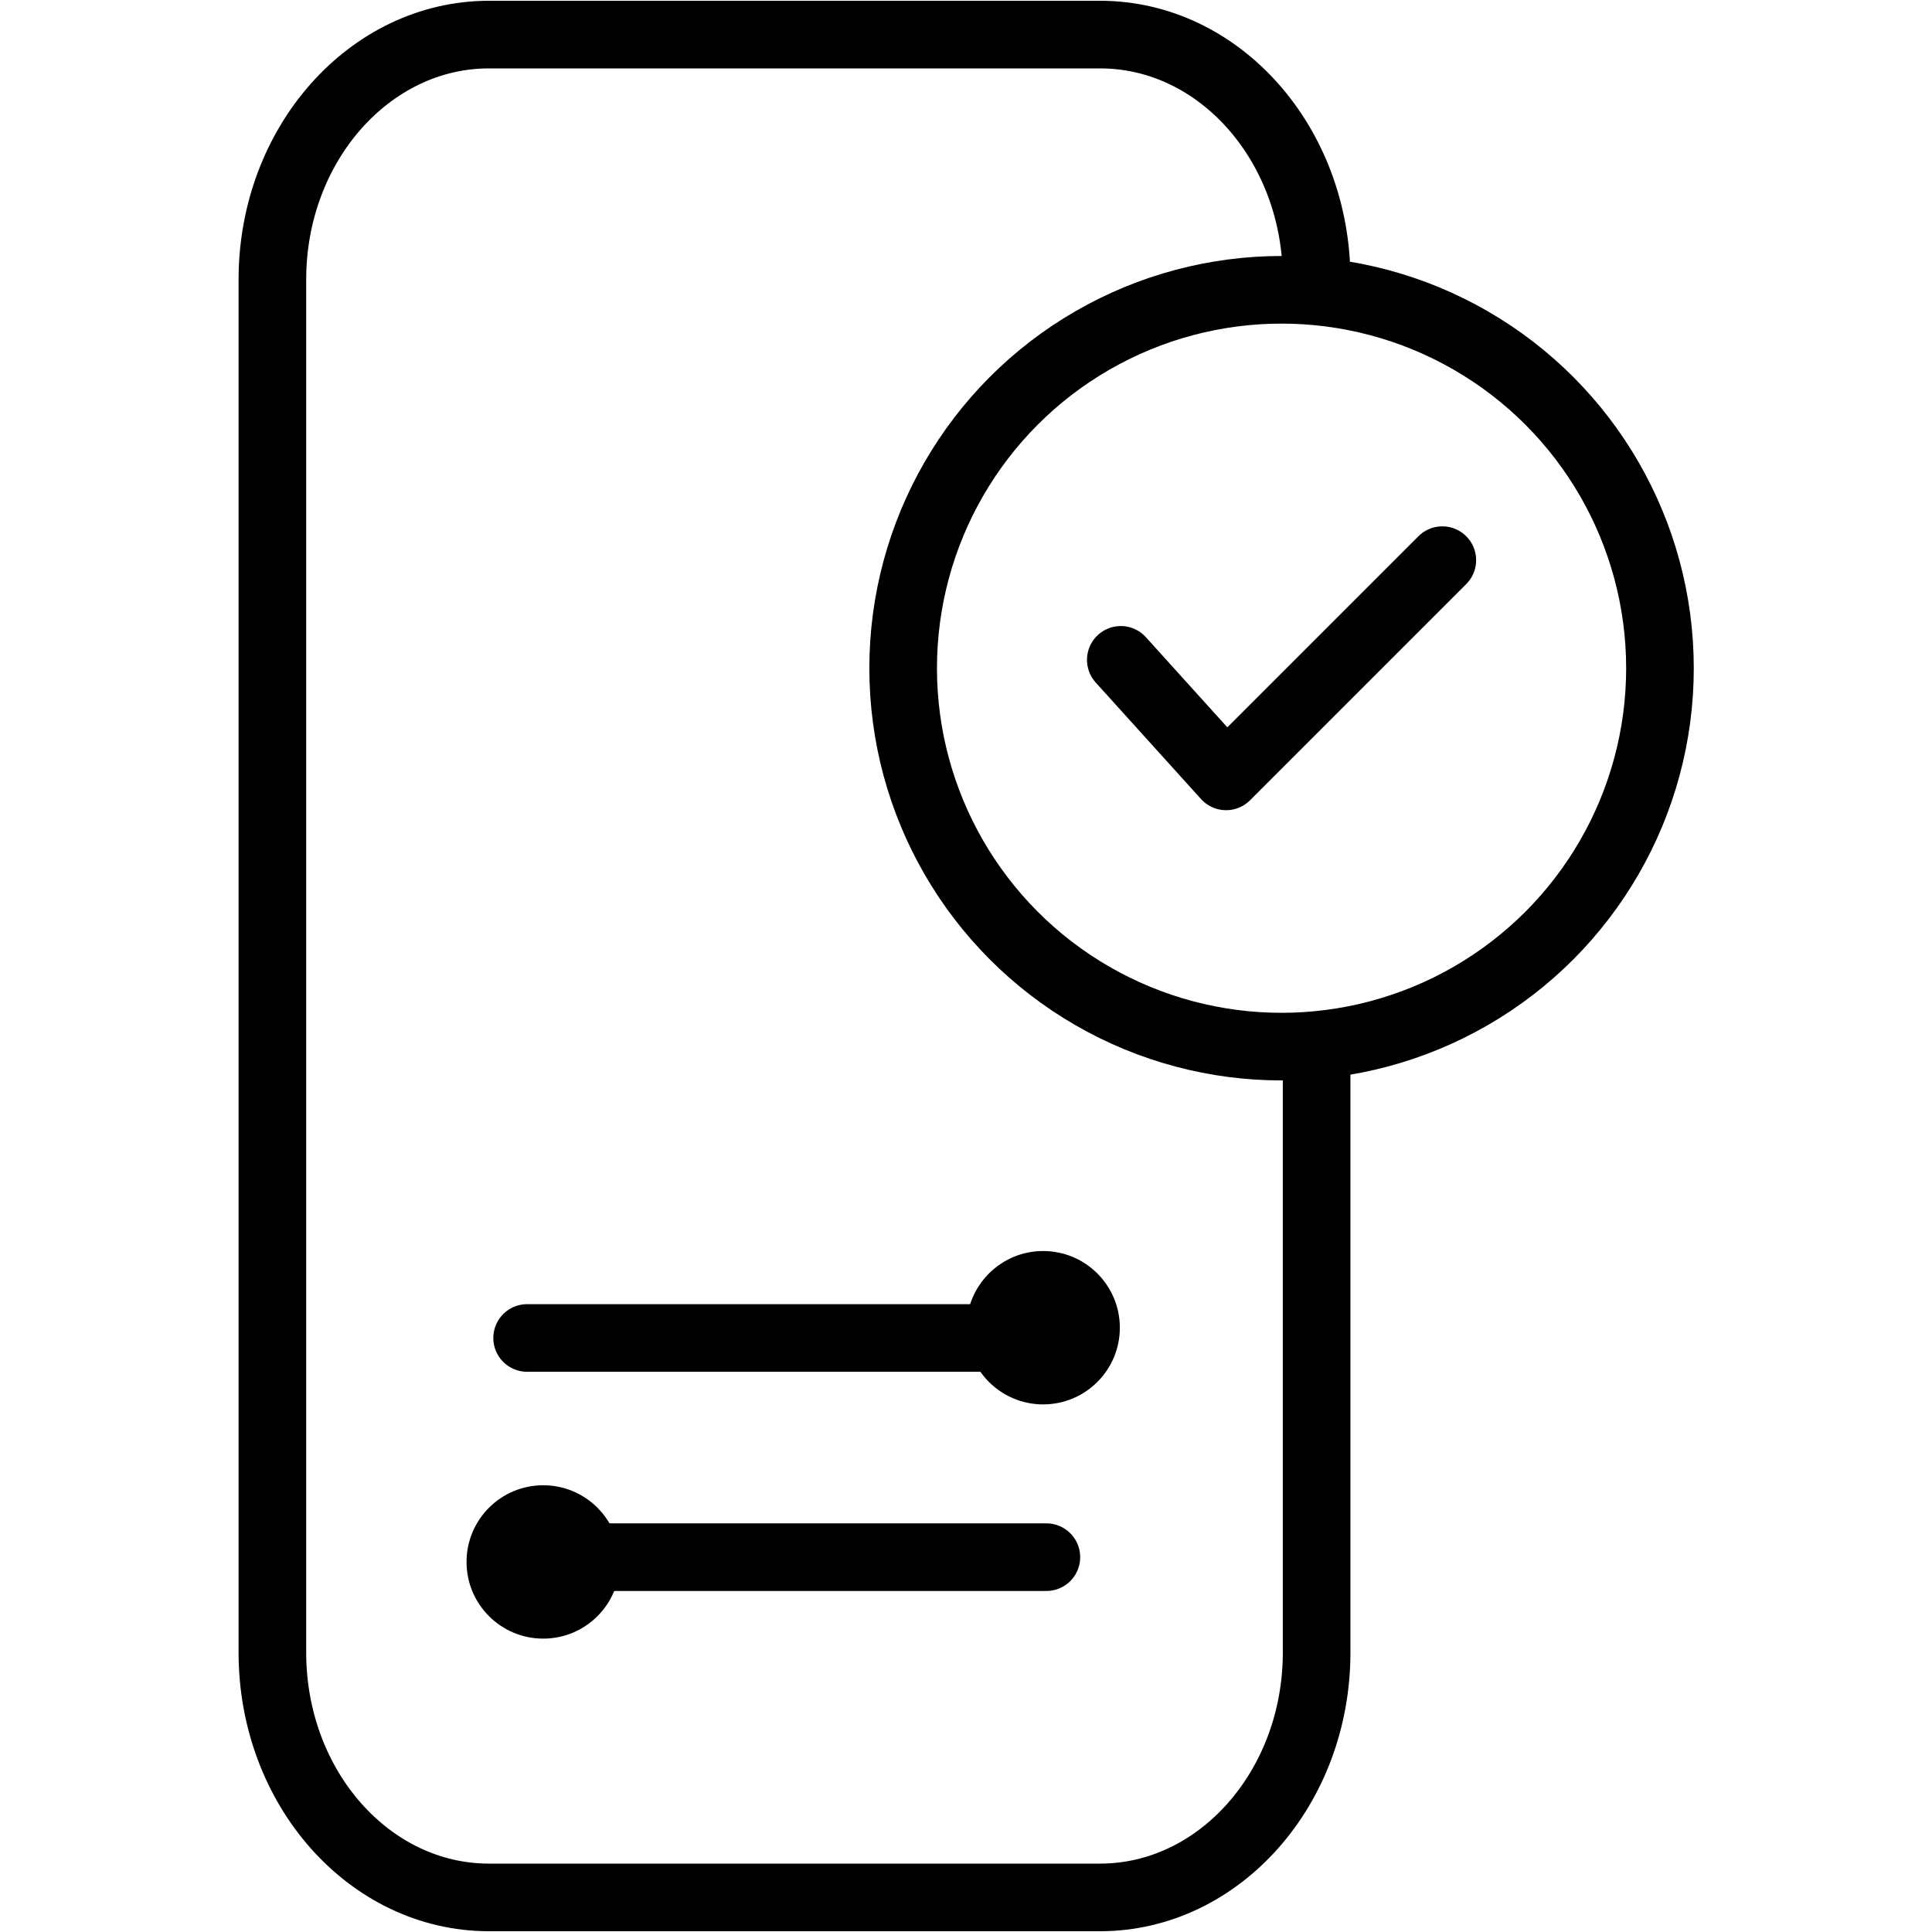
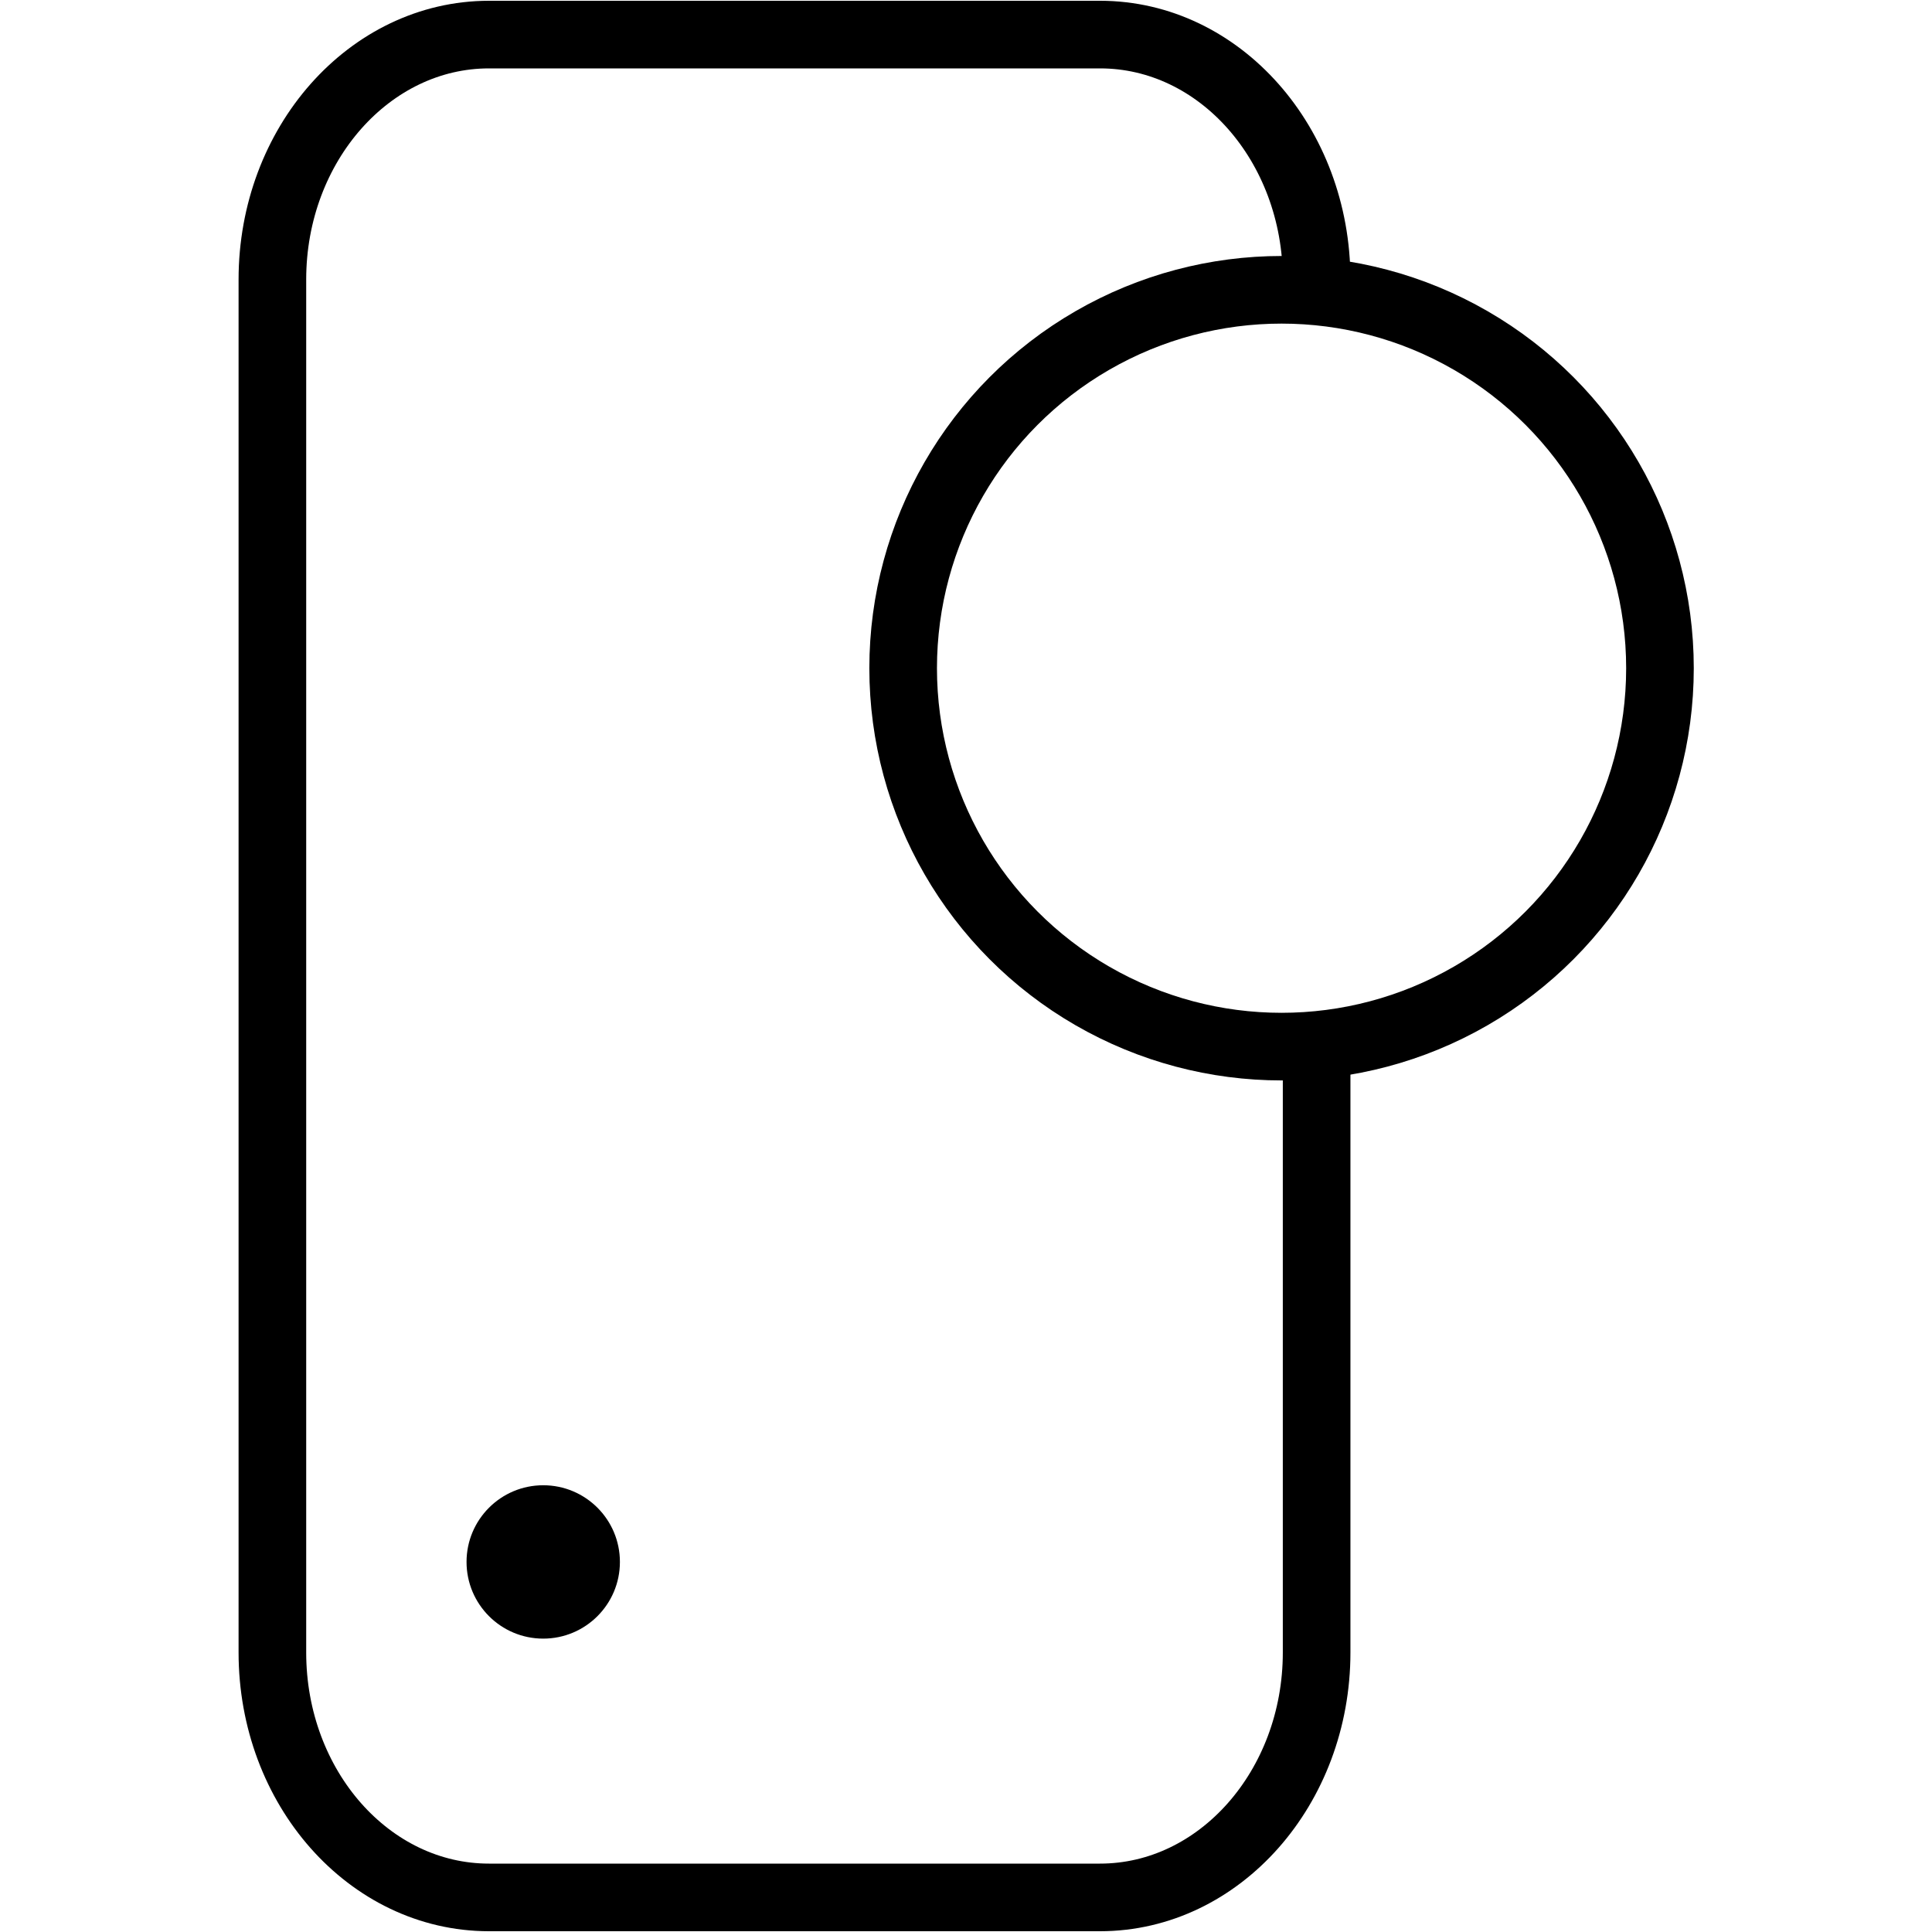
<svg xmlns="http://www.w3.org/2000/svg" id="Layer_1" data-name="Layer 1" viewBox="0 0 162 162">
  <defs>
    <style>.cls-1{fill:none;stroke:#000;stroke-linecap:round;stroke-linejoin:round;stroke-width:5.67px}</style>
  </defs>
  <path class="cls-1" d="M110.4 23.44c0-11.34-8.13-20.54-18.16-20.54H41c-10 0-18.16 9.2-18.16 20.54v115.12c0 11.34 8.13 20.54 18.16 20.54h51.24c10 0 18.16-9.2 18.16-20.54v-50.8" />
  <circle class="cls-1" cx="107.46" cy="56.03" r="31.73" />
-   <path class="cls-1" d="m93.98 55.33 8.83 9.77 18.13-18.13M44.2 112.19h41.67M46.7 130.57h41.04" />
-   <circle cx="87.47" cy="111.33" r="6.43" />
  <circle cx="45.55" cy="130.97" r="6.43" />
</svg>